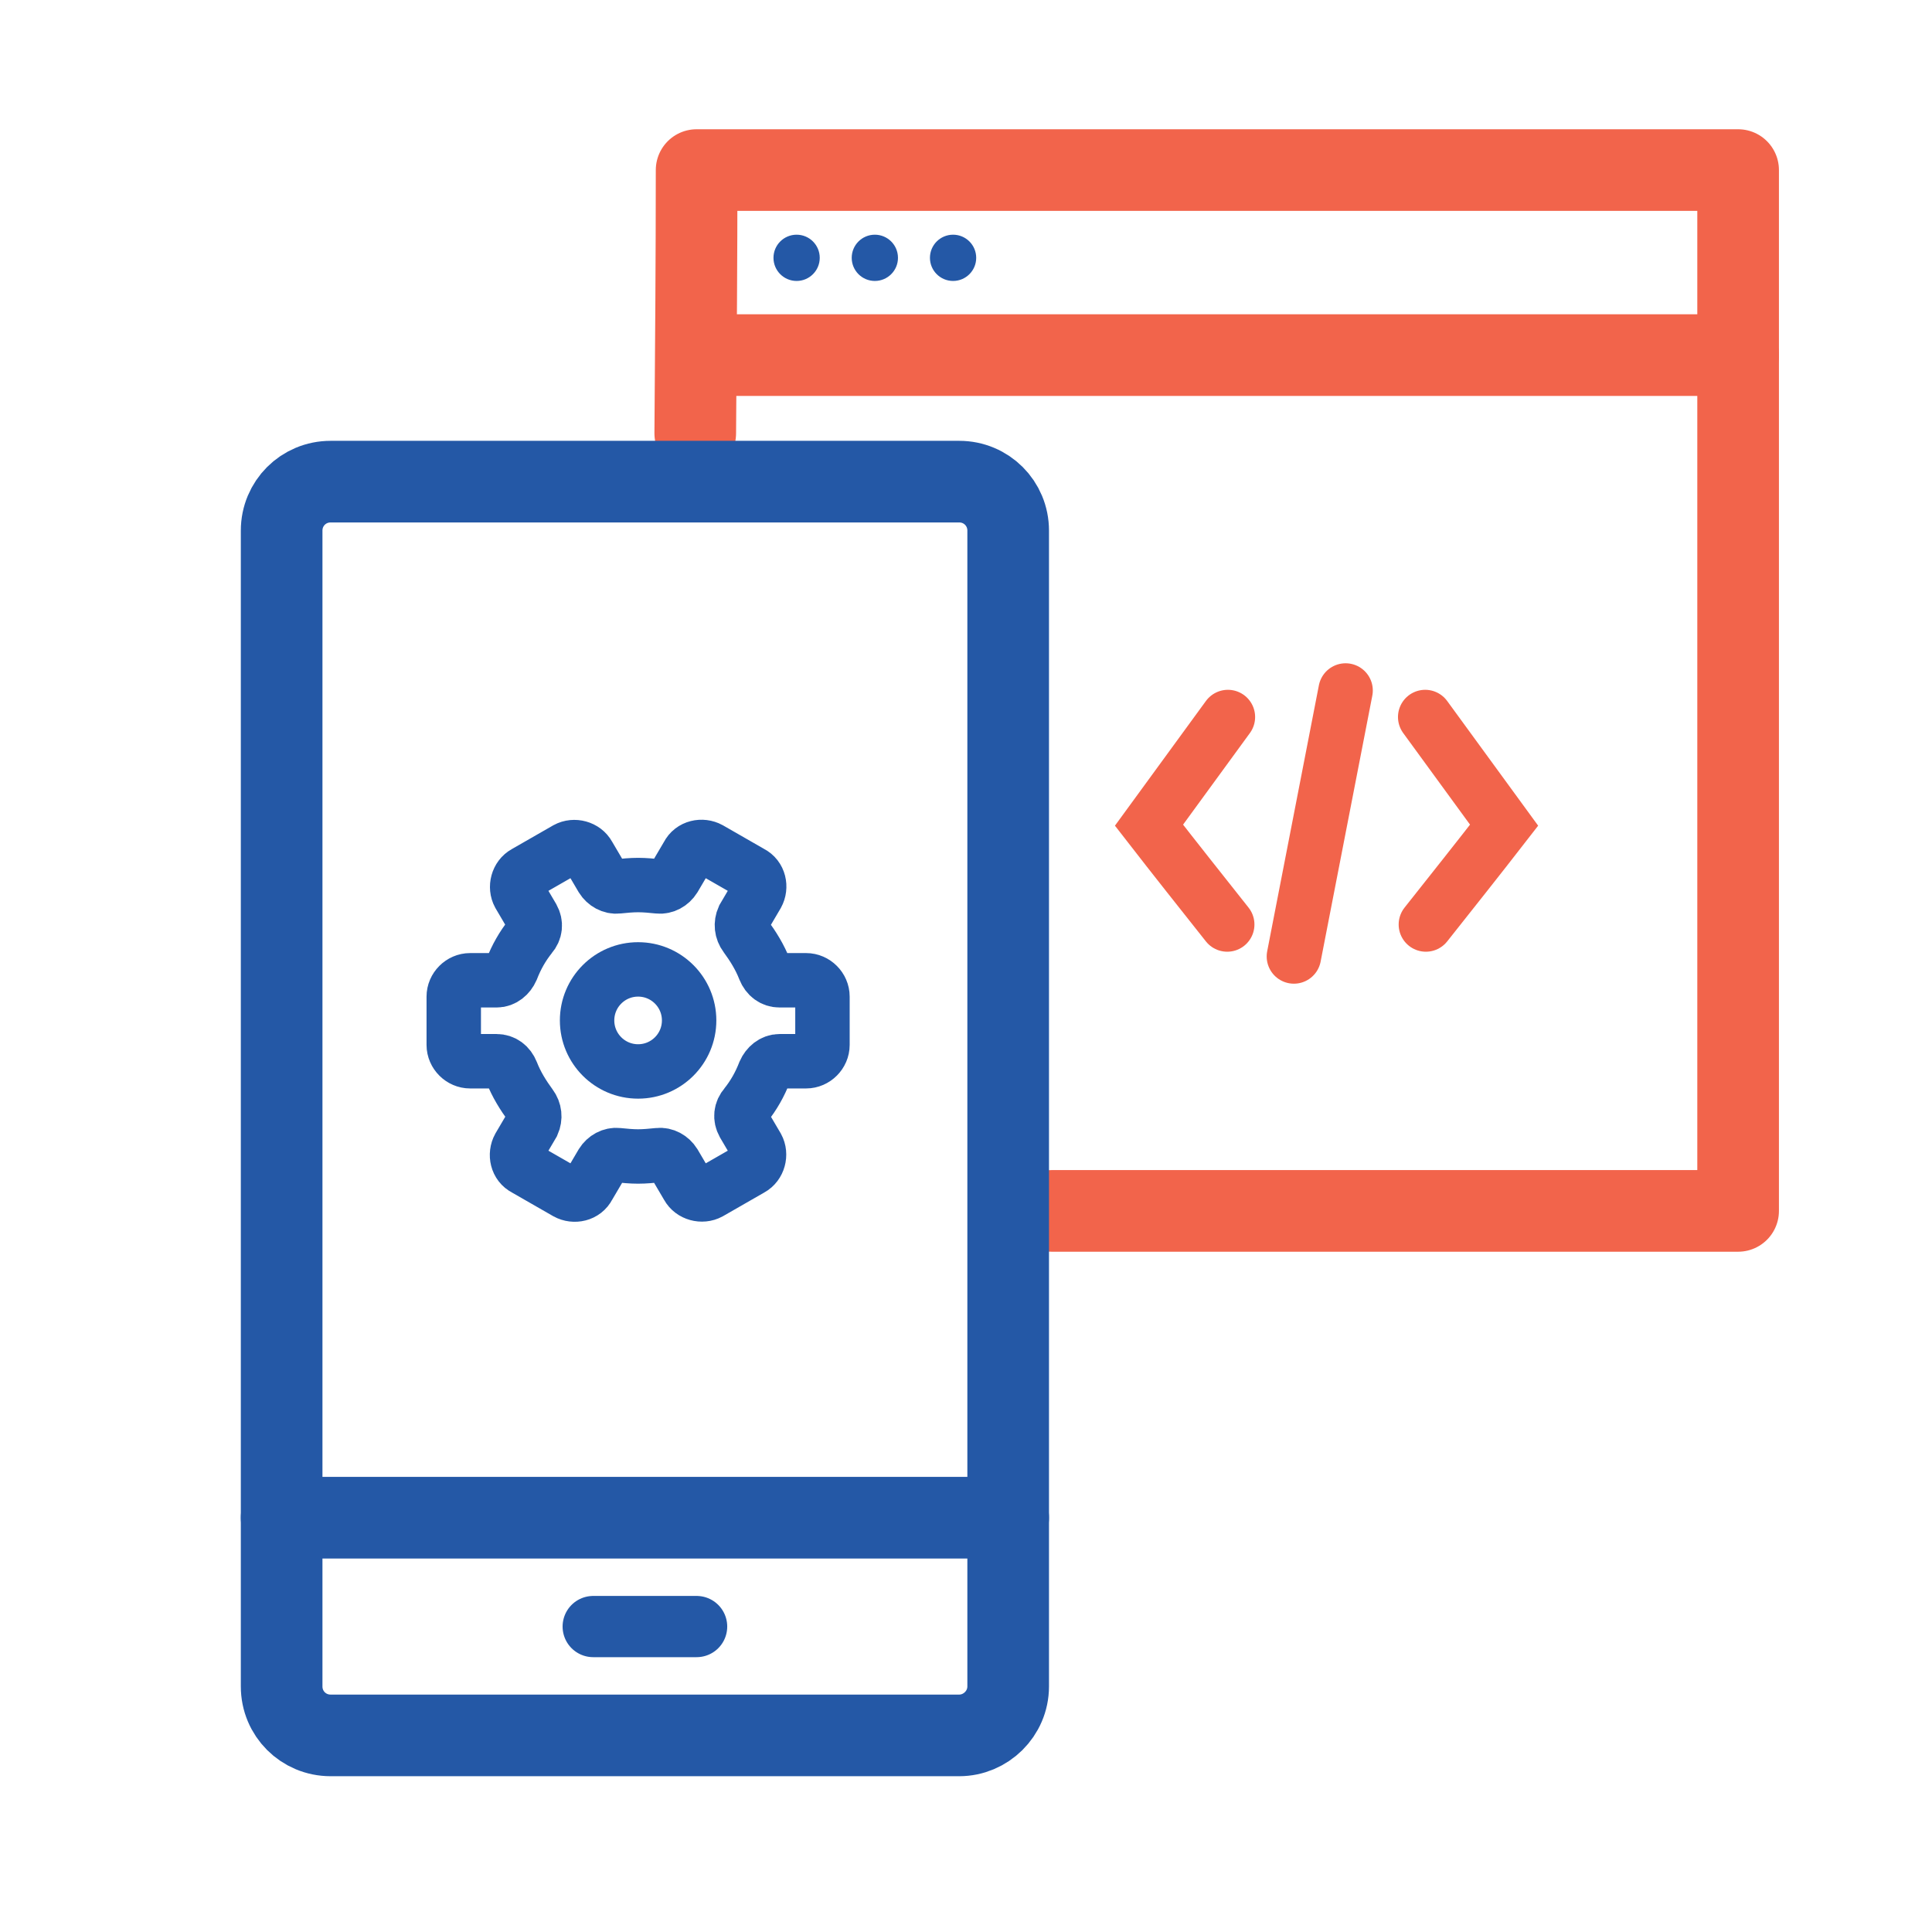
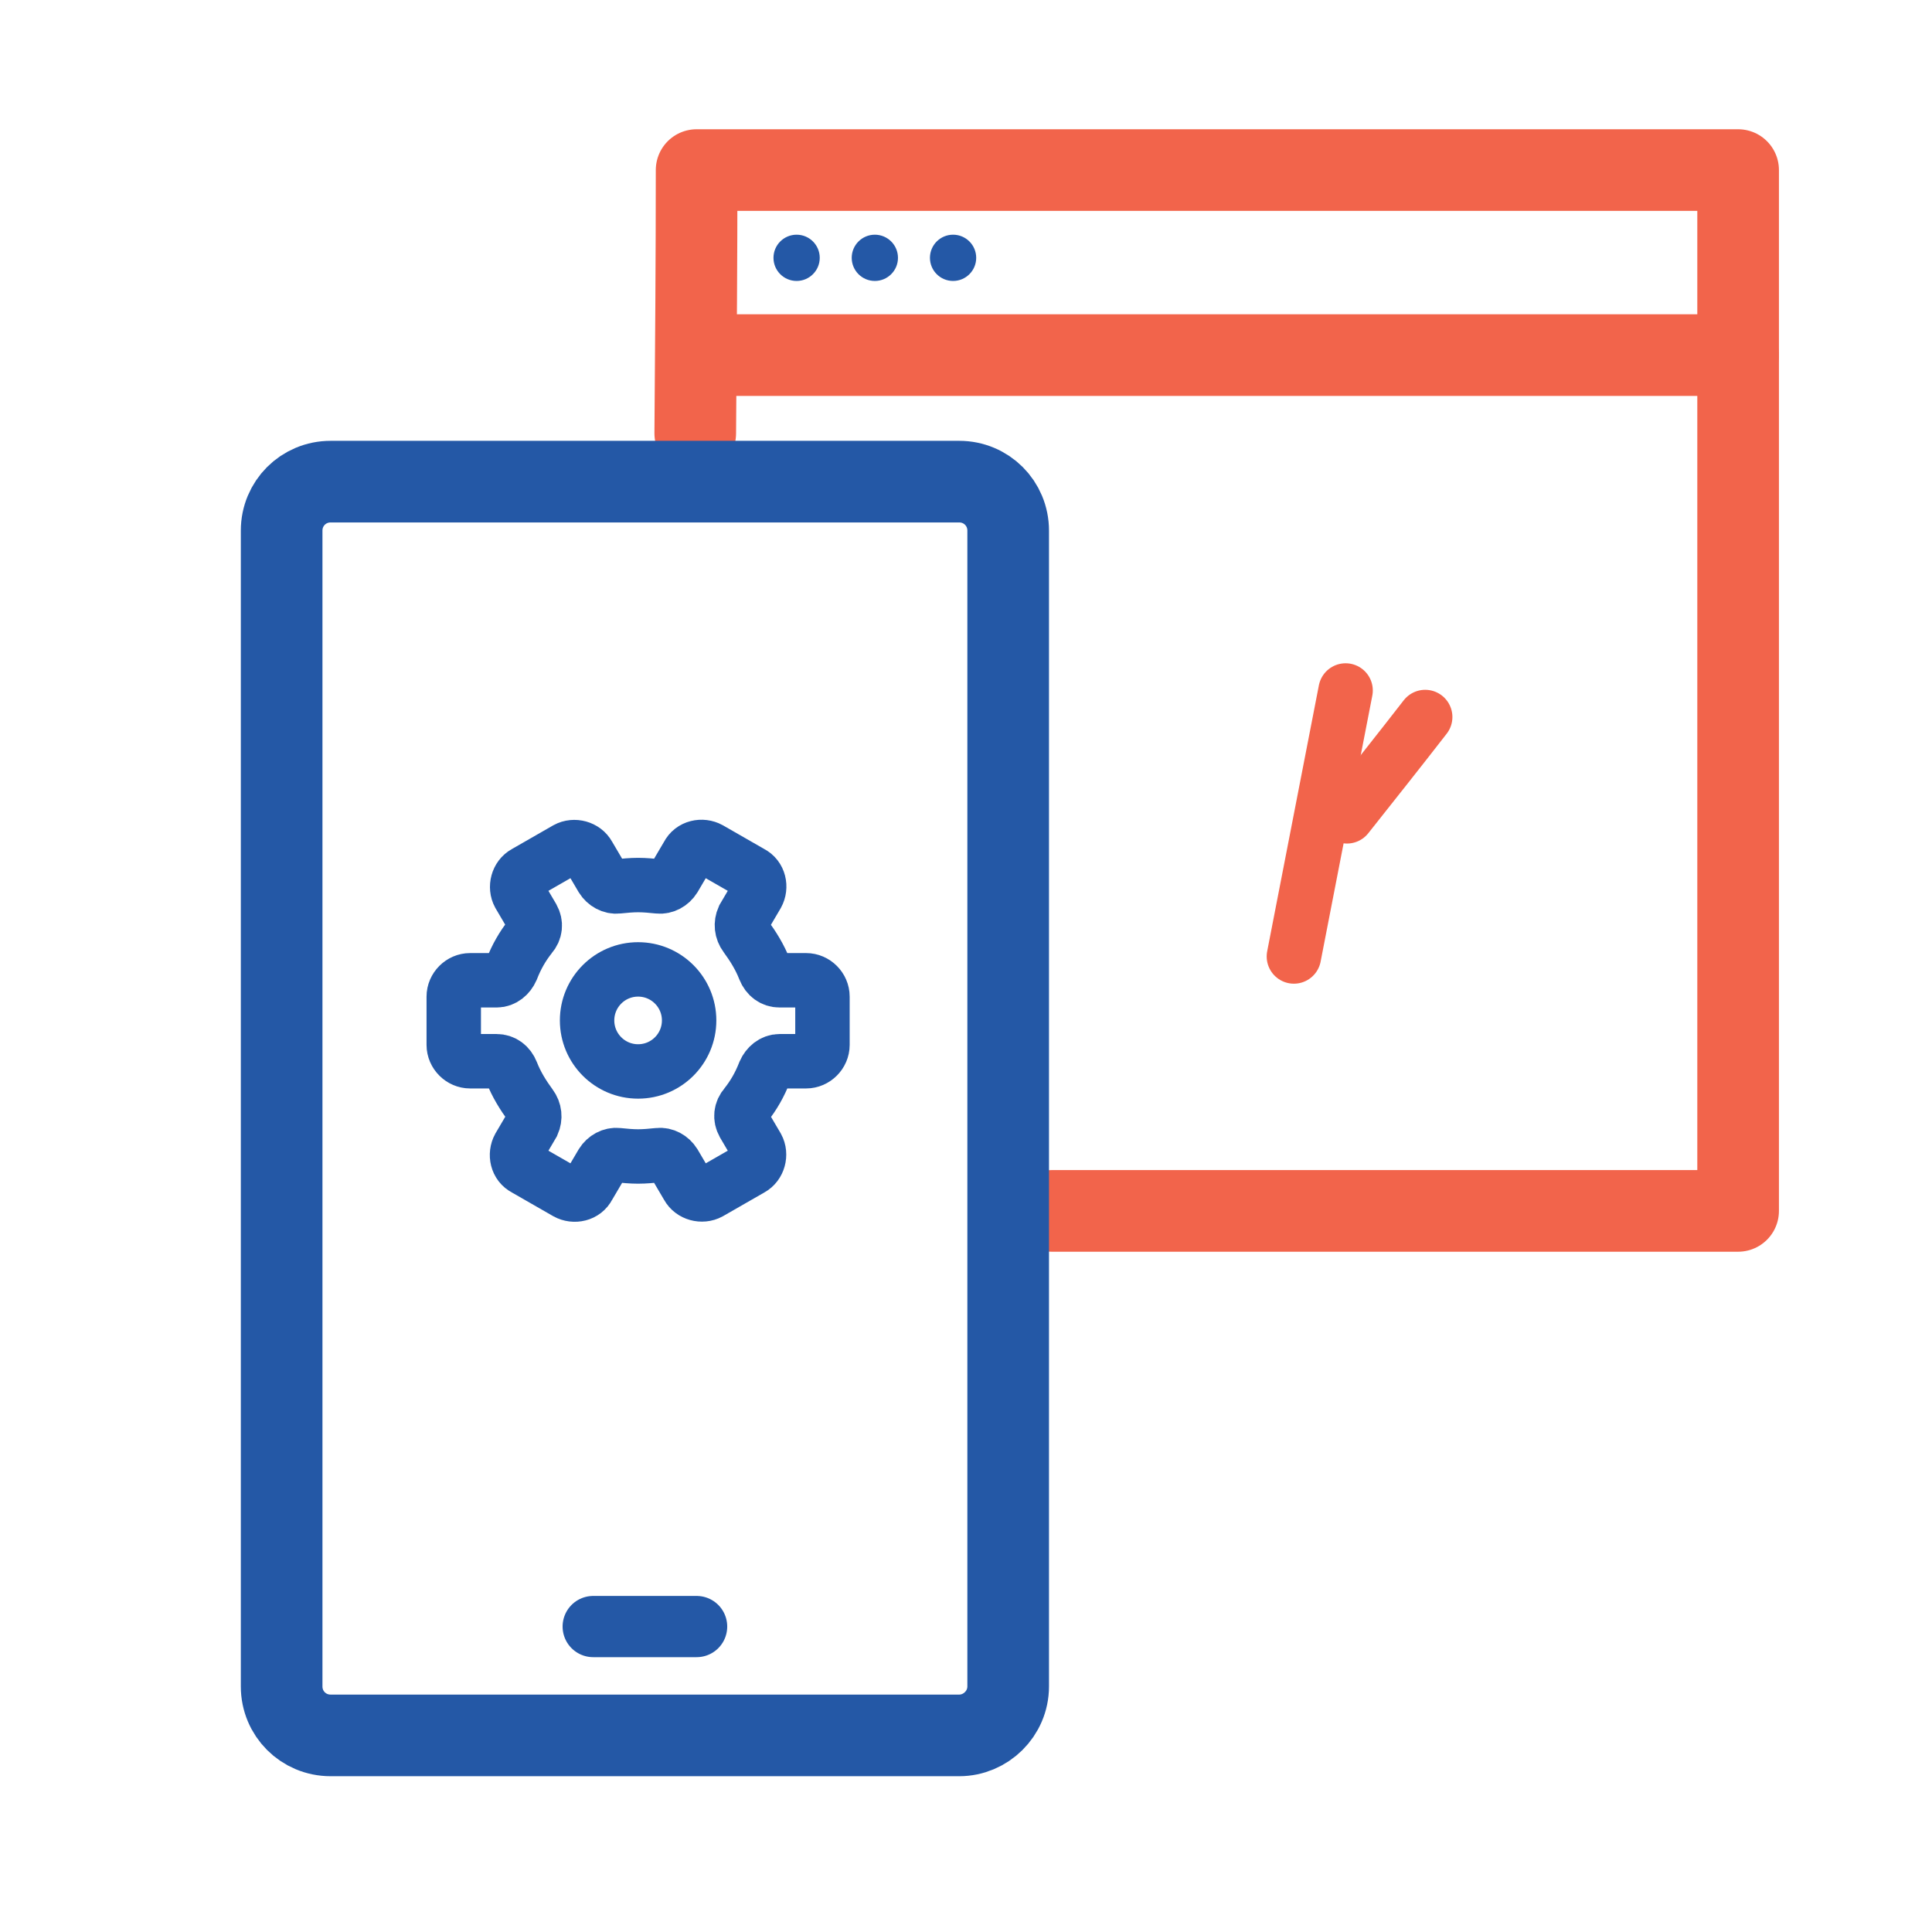
<svg xmlns="http://www.w3.org/2000/svg" version="1.1" id="mobile-apps-backend" x="0px" y="0px" viewBox="-7 9 284 284" style="enable-background:new -7 9 284 284;" xml:space="preserve">
  <style type="text/css">
	.st0{fill:none;stroke:#F2644B;stroke-width:12;stroke-linecap:round;stroke-linejoin:round;stroke-miterlimit:10;}
	.st1{fill:#2458A6;}
	.st2{fill:none;stroke:#F2644B;stroke-width:8;stroke-linecap:round;stroke-miterlimit:10;}
	.st3{fill:none;stroke:#2458A6;stroke-width:12;stroke-linecap:round;stroke-linejoin:round;stroke-miterlimit:10;}
	.st4{fill:none;stroke:#2458A6;stroke-width:9;stroke-linecap:round;stroke-linejoin:round;stroke-miterlimit:10;}
	.st5{fill:none;stroke:#2458A6;stroke-width:8;stroke-linecap:round;stroke-miterlimit:10;}
</style>
  <g id="back-end_screen">
    <path class="st0" d="M95.2,72.7c0.1-12.9,0.2-25.8,0.2-38.7h153.1v153c-33.6,0-67.3,0-100.9,0" />
    <line class="st0" x1="100.4" y1="61.2" x2="248.5" y2="61.2" />
    <circle class="st1" cx="110.1" cy="46.9" r="3.4" />
    <circle class="st1" cx="121.6" cy="46.9" r="3.4" />
    <circle class="st1" cx="133.1" cy="46.9" r="3.4" />
    <g id="code">
-       <path class="st2" d="M173.5,114.4l-11.6,15.9c3.8,4.9,7.7,9.8,11.5,14.6" />
      <line class="st2" x1="190.8" y1="110.5" x2="183.2" y2="149.6" />
-       <path class="st2" d="M202.5,114.4l11.6,15.9c-3.8,4.9-7.7,9.8-11.5,14.6" />
+       <path class="st2" d="M202.5,114.4c-3.8,4.9-7.7,9.8-11.5,14.6" />
    </g>
  </g>
  <g id="mobile">
    <path id="bg" class="st3" d="M134,264.1H41.6c-4,0-7.2-3.2-7.2-7.2V87c0-4,3.2-7.2,7.2-7.2H134c4,0,7.2,3.2,7.2,7.2v169.9   C141.2,260.9,137.9,264.1,134,264.1z" />
-     <line class="st3" x1="34.4" y1="232.1" x2="141.2" y2="232.1" />
    <line class="st4" x1="80.2" y1="248.1" x2="95.4" y2="248.1" />
    <g id="settngs">
      <path class="st5" d="M81.5,138.1l-2-3.4c-0.6-1.1-2.1-1.5-3.2-0.9l-6.1,3.5c-1.1,0.6-1.5,2.1-0.9,3.2l2,3.4    c0.5,0.9,0.4,1.9-0.3,2.7c-1.2,1.5-2.1,3.1-2.8,4.9c-0.4,0.9-1.2,1.6-2.2,1.6h-3.9c-1.3,0-2.4,1.1-2.4,2.4v7.1    c0,1.3,1.1,2.4,2.4,2.4H66c1,0,1.8,0.6,2.2,1.6c0.7,1.8,1.7,3.4,2.8,4.9c0.6,0.8,0.7,1.8,0.3,2.7l-2,3.4c-0.6,1.1-0.3,2.6,0.9,3.2    l6.1,3.5c1.1,0.6,2.6,0.3,3.2-0.9l2-3.4c0.5-0.8,1.4-1.3,2.3-1.2c1,0.1,2,0.2,3,0.2s2-0.1,3-0.2c0.9-0.1,1.8,0.4,2.3,1.2l2,3.4    c0.6,1.1,2.1,1.5,3.2,0.9l6.1-3.5c1.1-0.6,1.5-2.1,0.9-3.2l-2-3.4c-0.5-0.9-0.4-1.9,0.3-2.7c1.2-1.5,2.1-3.1,2.8-4.9    c0.4-0.9,1.2-1.6,2.2-1.6h3.9c1.3,0,2.4-1.1,2.4-2.4v-7.1c0-1.3-1.1-2.4-2.4-2.4h-3.9c-1,0-1.8-0.6-2.2-1.6    c-0.7-1.8-1.7-3.4-2.8-4.9c-0.6-0.8-0.7-1.8-0.3-2.7l2-3.4c0.6-1.1,0.3-2.6-0.9-3.2l-6.1-3.5c-1.1-0.6-2.6-0.3-3.2,0.9l-2,3.4    c-0.5,0.8-1.4,1.3-2.3,1.2c-1-0.1-2-0.2-3-0.2s-2,0.1-3,0.2C82.9,139.4,82,138.9,81.5,138.1z" />
      <circle class="st5" cx="86.8" cy="159" r="7.5" />
    </g>
  </g>
</svg>